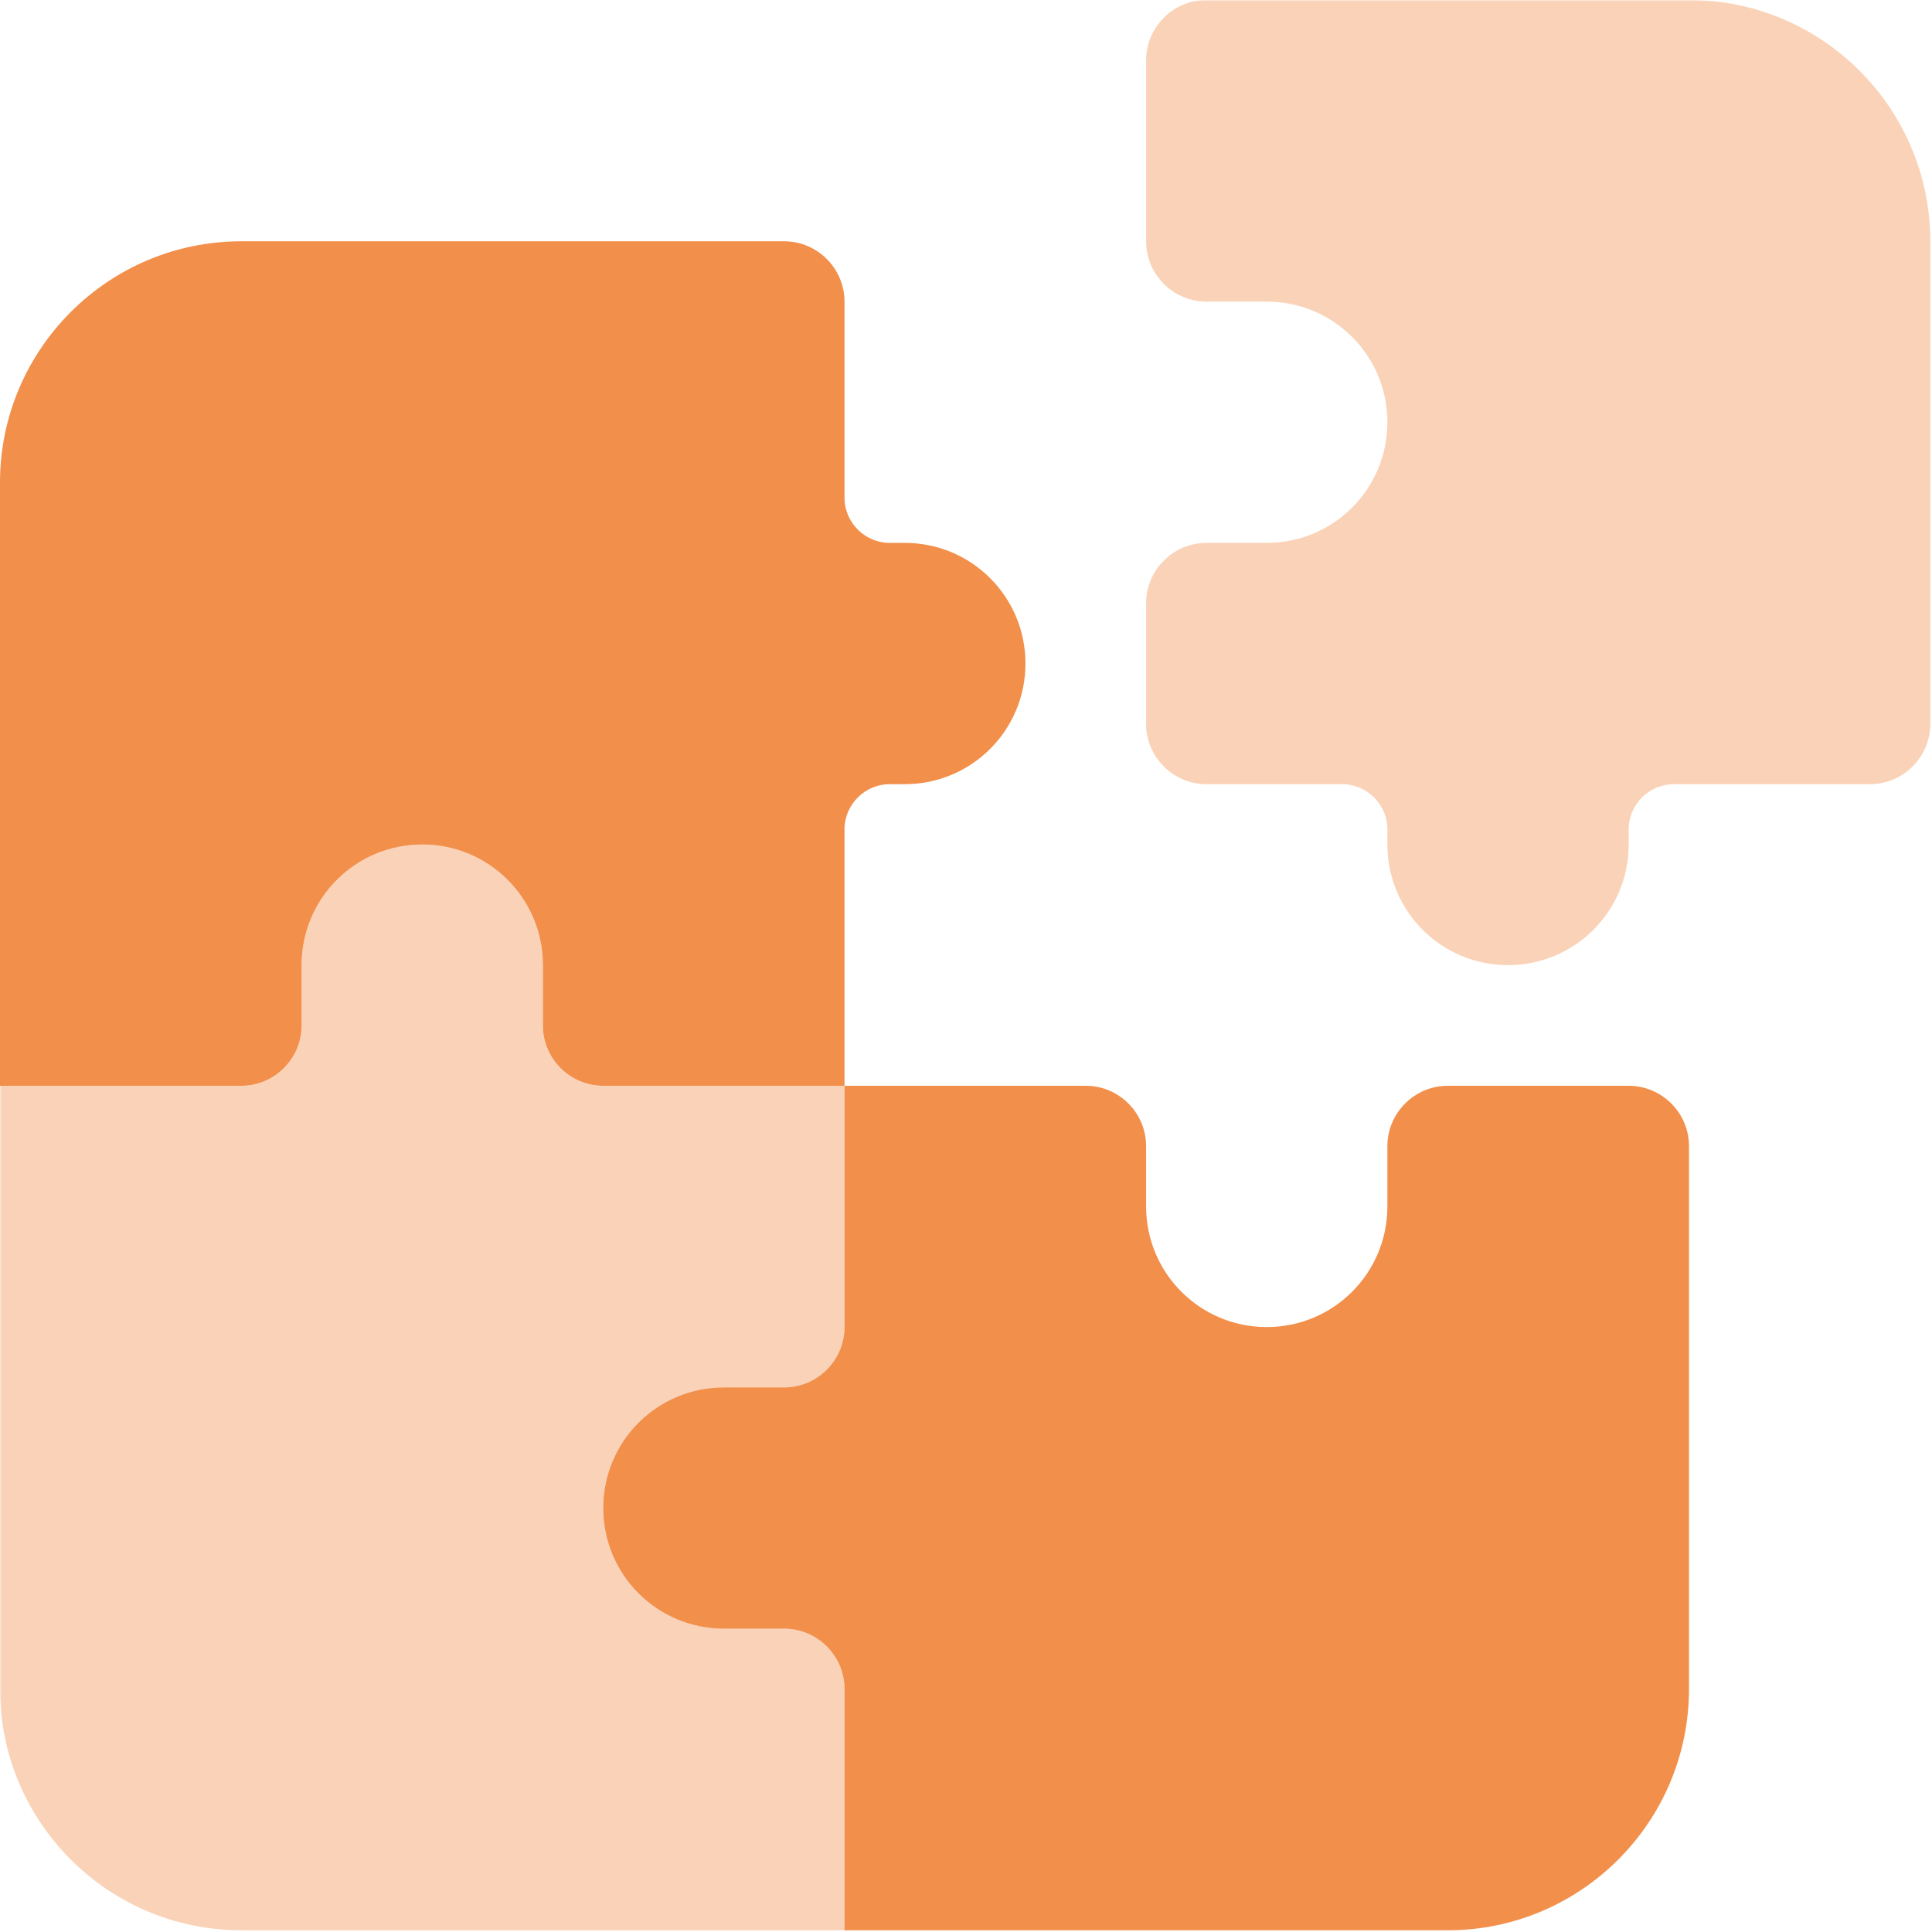
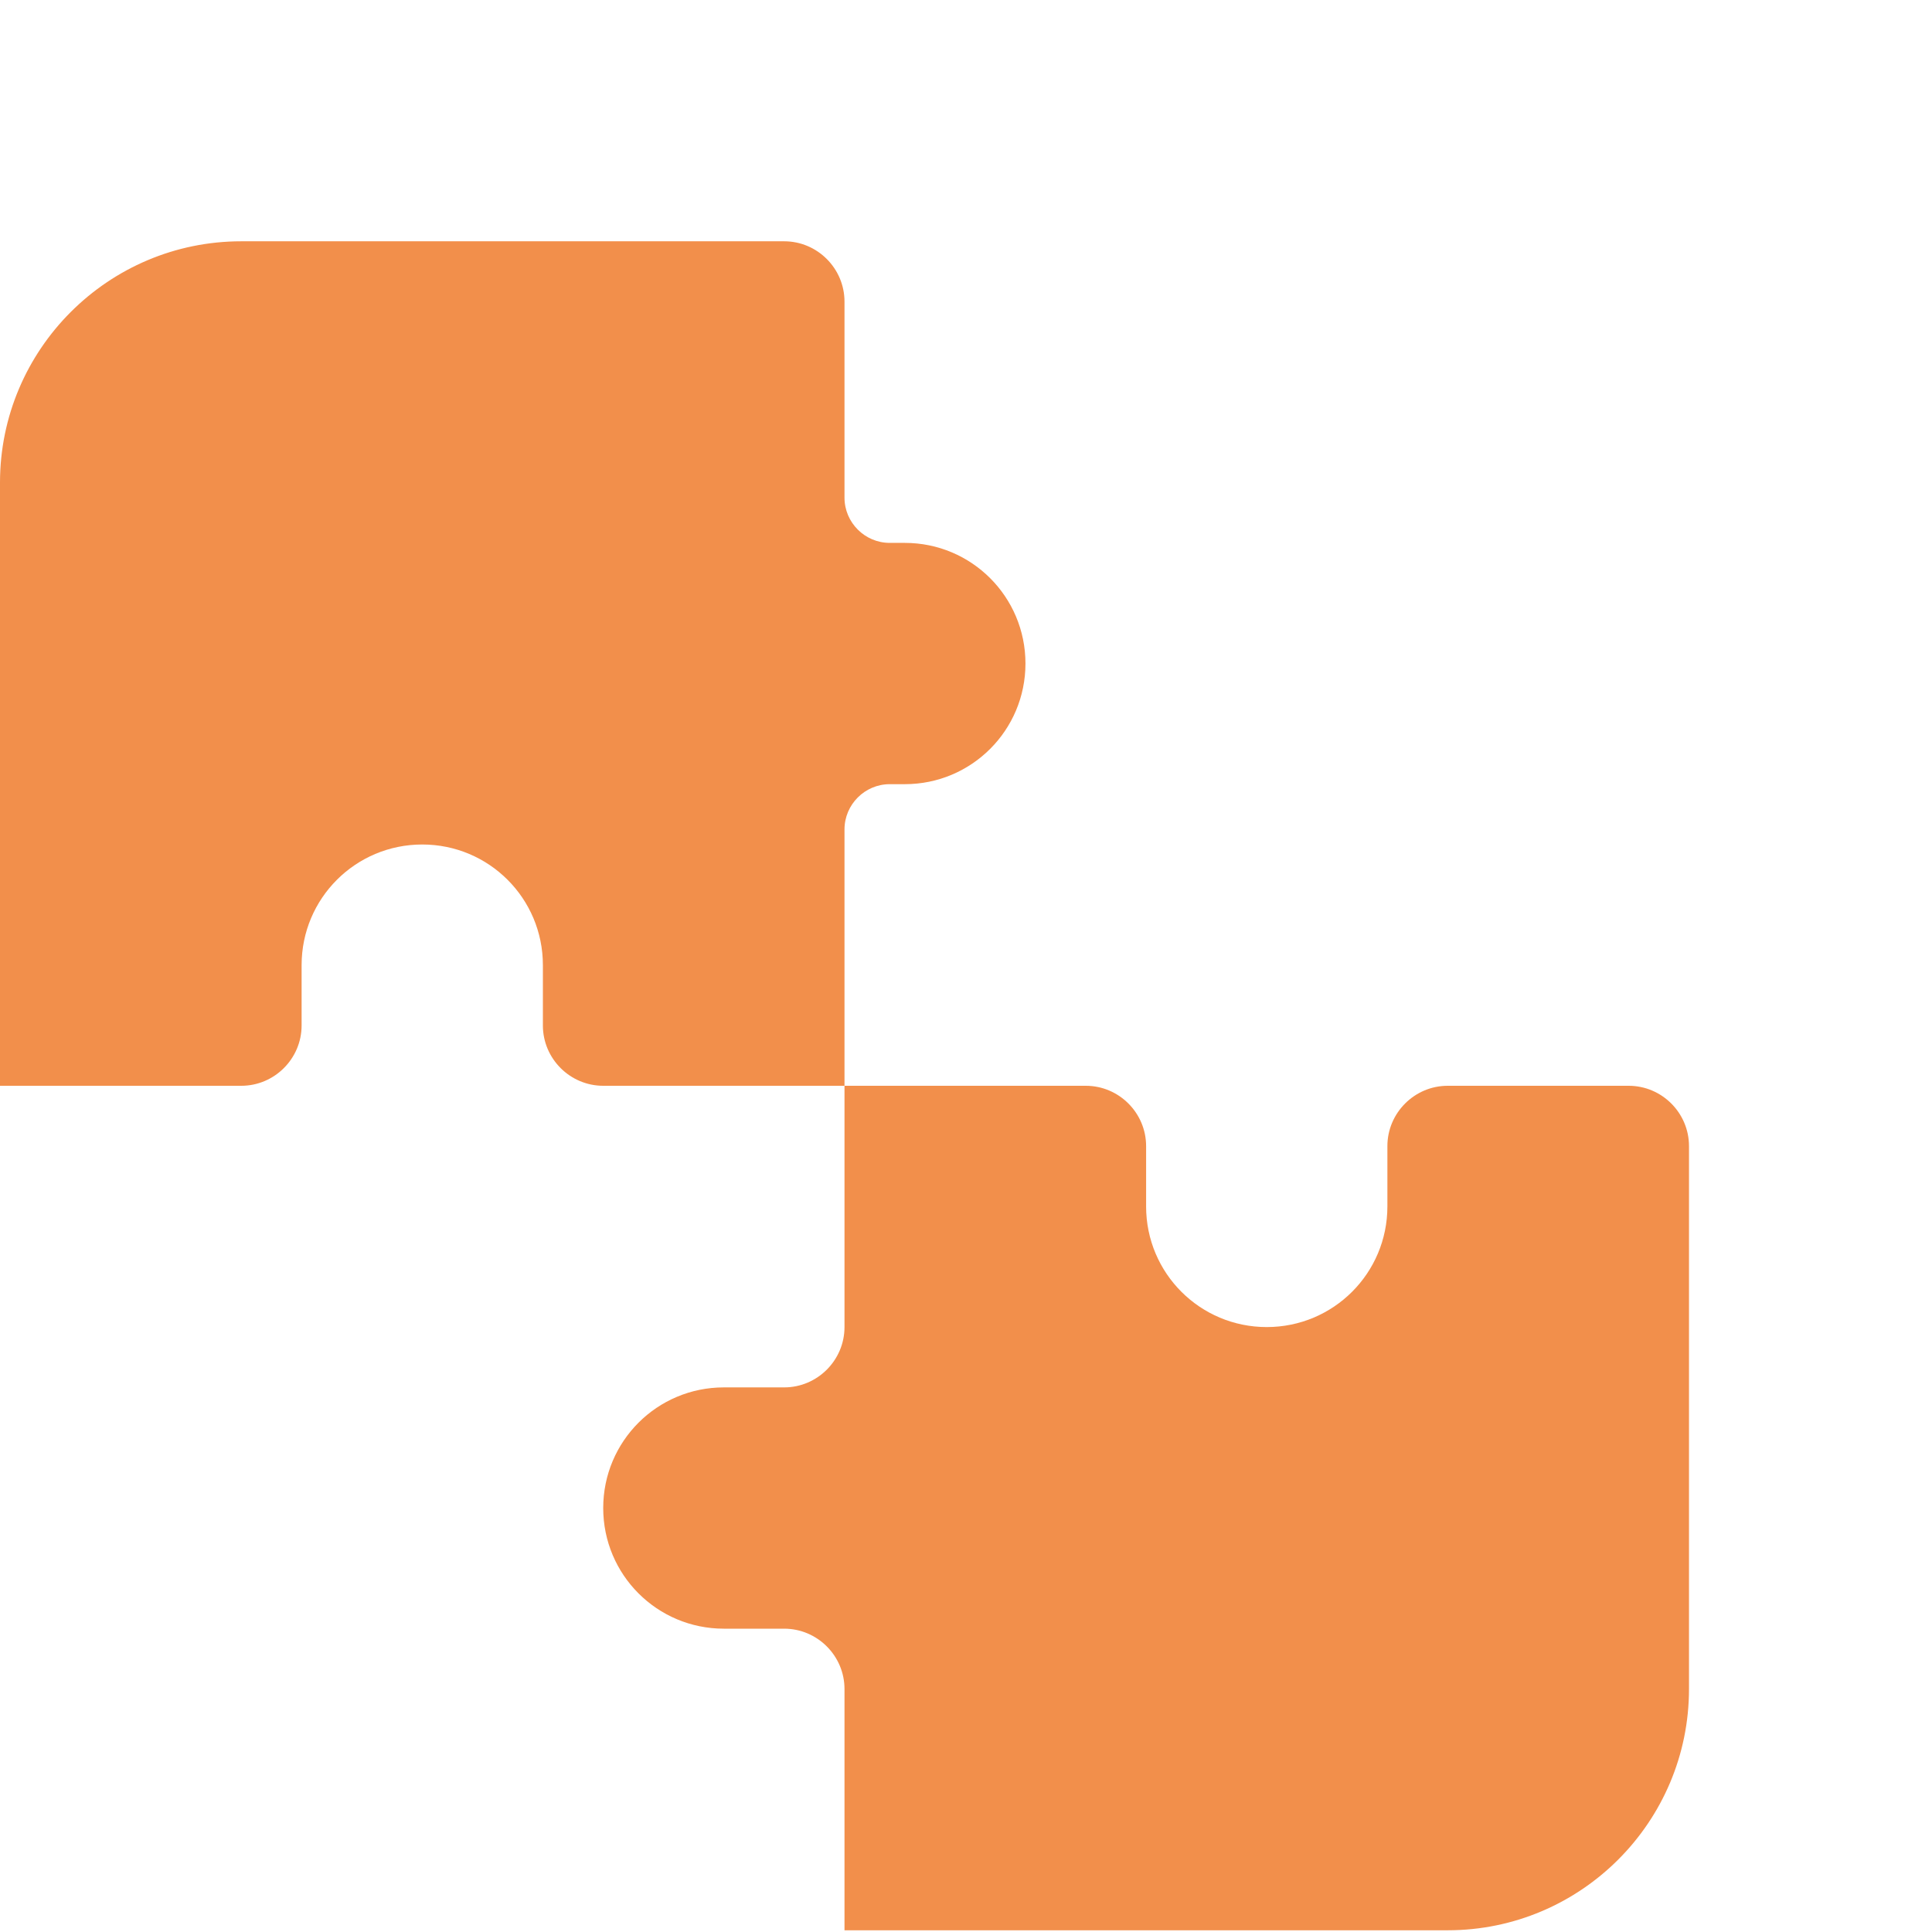
<svg xmlns="http://www.w3.org/2000/svg" version="1.0" preserveAspectRatio="xMidYMid meet" height="750" viewBox="0 0 562.5 562.5" zoomAndPan="magnify" width="750">
  <defs>
    <filter id="2d3654f497" height="100%" width="100%" y="0%" x="0%">
      <feColorMatrix color-interpolation-filters="sRGB" values="0 0 0 0 1 0 0 0 0 1 0 0 0 0 1 0 0 0 1 0" />
    </filter>
    <mask id="494013b07d">
      <g filter="url(#2d3654f497)">
-         <rect fill-opacity="0.4" height="675" y="-56.25" fill="#000000" width="675" x="-56.25" />
-       </g>
+         </g>
    </mask>
    <clipPath id="3643dda4f2">
      <rect height="562" y="0" width="562" x="0" />
    </clipPath>
  </defs>
  <g mask="url(#494013b07d)">
    <g>
      <g clip-path="url(#3643dda4f2)">
        <path fill-rule="nonzero" fill-opacity="1" d="M 351.25 0 L 491.75 0 C 530.496 0 562 31.504 562 70.25 L 562 210.75 C 562 220.41 554.098 228.312 544.438 228.312 L 487.359 228.312 C 480.113 228.312 474.188 234.238 474.188 241.484 L 474.188 245.875 C 474.188 265.305 458.492 281 439.062 281 C 419.633 281 403.938 265.305 403.938 245.875 L 403.938 241.484 C 403.938 234.238 398.012 228.312 390.766 228.312 L 351.25 228.312 C 341.59 228.312 333.688 220.41 333.688 210.75 L 333.688 175.625 C 333.688 165.965 341.59 158.062 351.25 158.062 L 368.812 158.062 C 388.242 158.062 403.938 142.367 403.938 122.938 C 403.938 103.508 388.242 87.812 368.812 87.812 L 351.25 87.812 C 341.59 87.812 333.688 79.91 333.688 70.25 L 333.688 17.562 C 333.688 7.902 341.59 0 351.25 0 Z M 245.875 491.75 L 245.875 562 L 70.25 562 C 31.504 562 0 530.496 0 491.75 L 0 316.125 L 70.25 316.125 C 79.91 316.125 87.812 308.223 87.812 298.562 L 87.812 281 C 87.812 261.57 103.508 245.875 122.938 245.875 C 142.367 245.875 158.062 261.57 158.062 281 L 158.062 298.562 C 158.062 308.223 165.965 316.125 175.625 316.125 L 245.875 316.125 L 245.875 386.375 C 245.875 396.035 237.973 403.938 228.312 403.938 L 210.75 403.938 C 191.32 403.938 175.625 419.633 175.625 439.062 C 175.625 458.492 191.32 474.188 210.75 474.188 L 228.312 474.188 C 237.973 474.188 245.875 482.09 245.875 491.75 Z M 245.875 491.75" fill="#f28f4b" />
      </g>
    </g>
  </g>
  <path fill-rule="nonzero" fill-opacity="1" d="M 0 316.125 L 70.25 316.125 C 79.91 316.125 87.812 308.223 87.812 298.562 L 87.812 281 C 87.812 261.57 103.508 245.875 122.938 245.875 C 142.367 245.875 158.062 261.57 158.062 281 L 158.062 298.562 C 158.062 308.223 165.965 316.125 175.625 316.125 L 245.875 316.125 L 245.875 241.484 C 245.875 234.238 251.801 228.312 259.047 228.312 L 263.438 228.312 C 282.867 228.312 298.562 212.617 298.562 193.188 C 298.562 173.758 282.867 158.062 263.438 158.062 L 259.047 158.062 C 251.801 158.062 245.875 152.137 245.875 144.891 L 245.875 87.812 C 245.875 78.152 237.973 70.25 228.312 70.25 L 70.25 70.25 C 31.504 70.25 0 101.754 0 140.5 Z M 245.875 316.125 L 245.875 386.375 C 245.875 396.035 237.973 403.938 228.312 403.938 L 210.75 403.938 C 191.32 403.938 175.625 419.633 175.625 439.062 C 175.625 458.492 191.32 474.188 210.75 474.188 L 228.312 474.188 C 237.973 474.188 245.875 482.09 245.875 491.75 L 245.875 562 L 421.5 562 C 460.246 562 491.75 530.496 491.75 491.75 L 491.75 333.688 C 491.75 324.027 483.848 316.125 474.188 316.125 L 421.5 316.125 C 411.84 316.125 403.938 324.027 403.938 333.688 L 403.938 351.25 C 403.938 370.68 388.242 386.375 368.812 386.375 C 349.383 386.375 333.688 370.68 333.688 351.25 L 333.688 333.688 C 333.688 324.027 325.785 316.125 316.125 316.125 Z M 245.875 316.125" fill="#f28f4b" />
</svg>